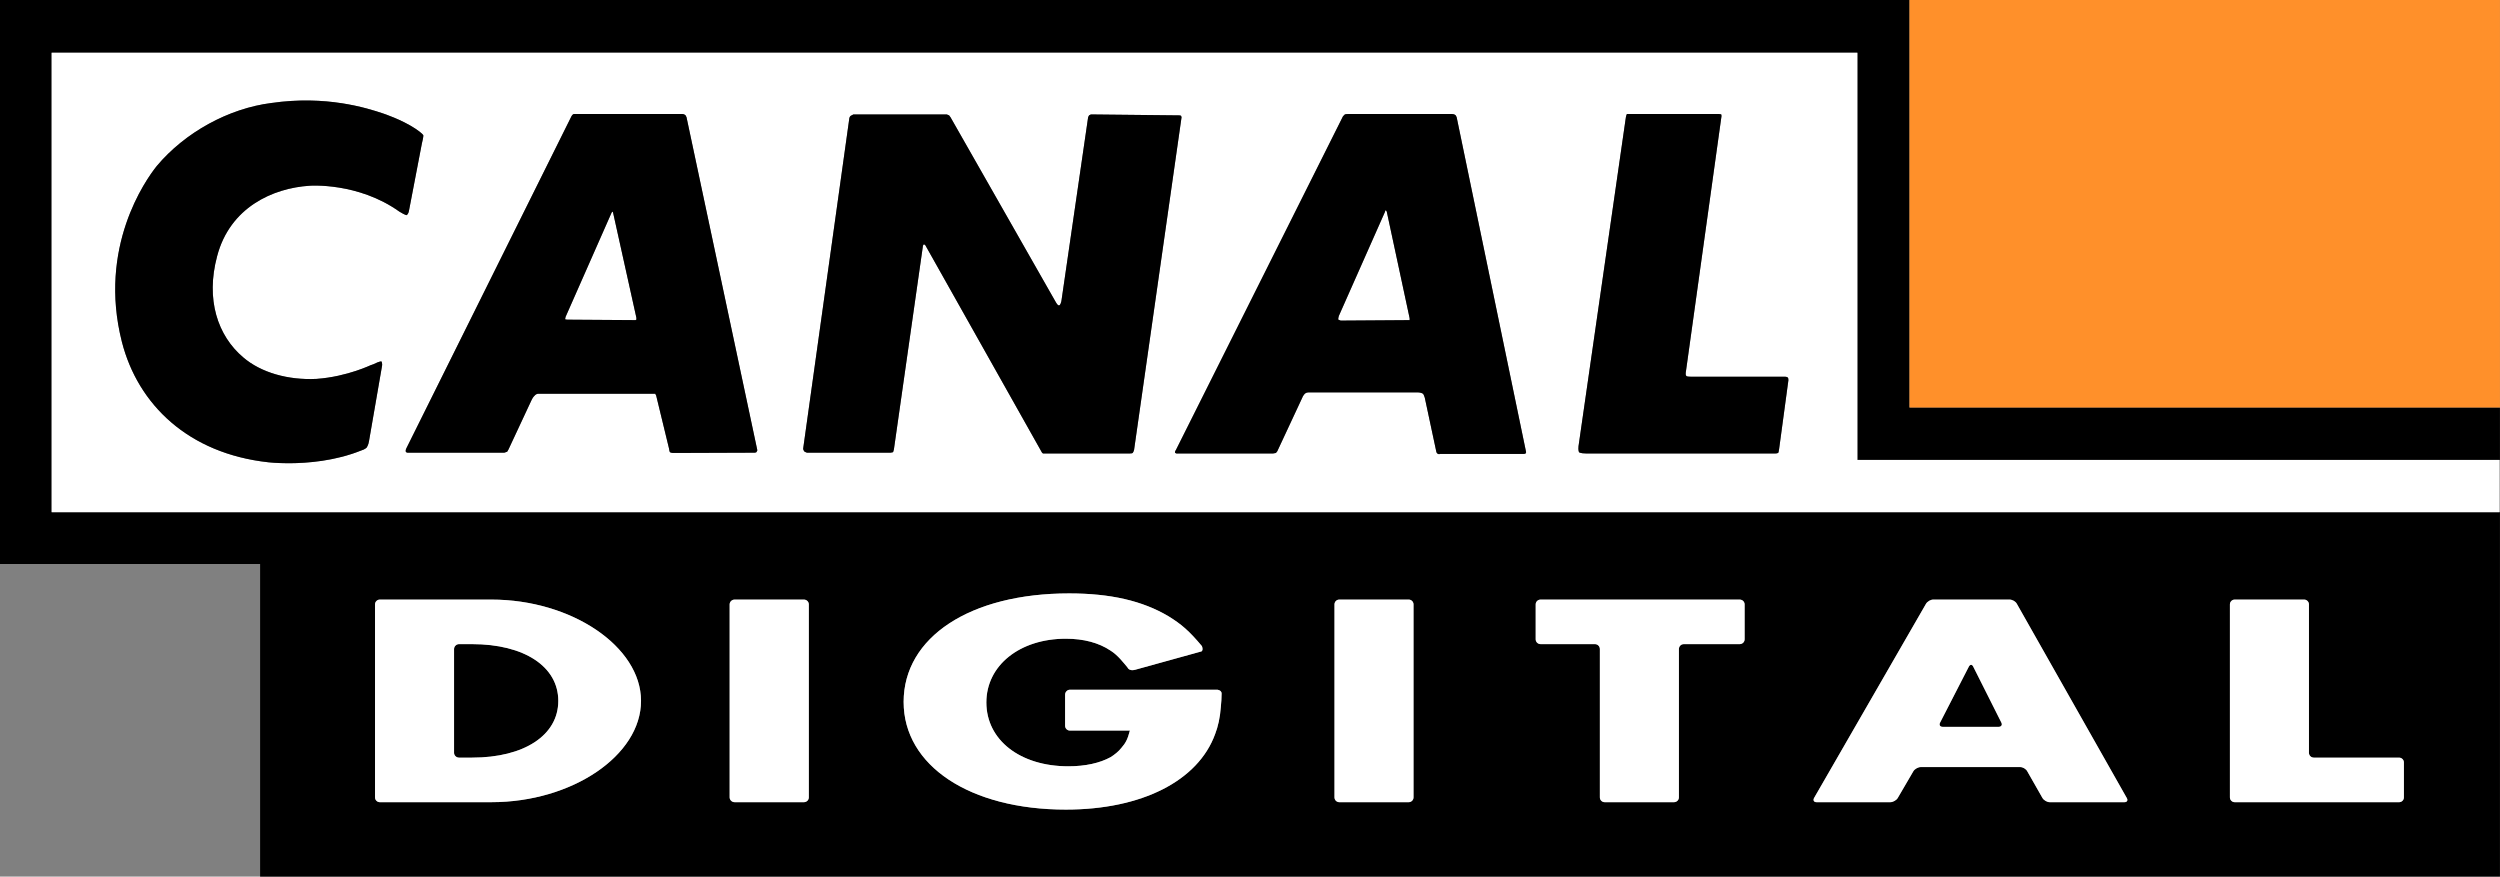
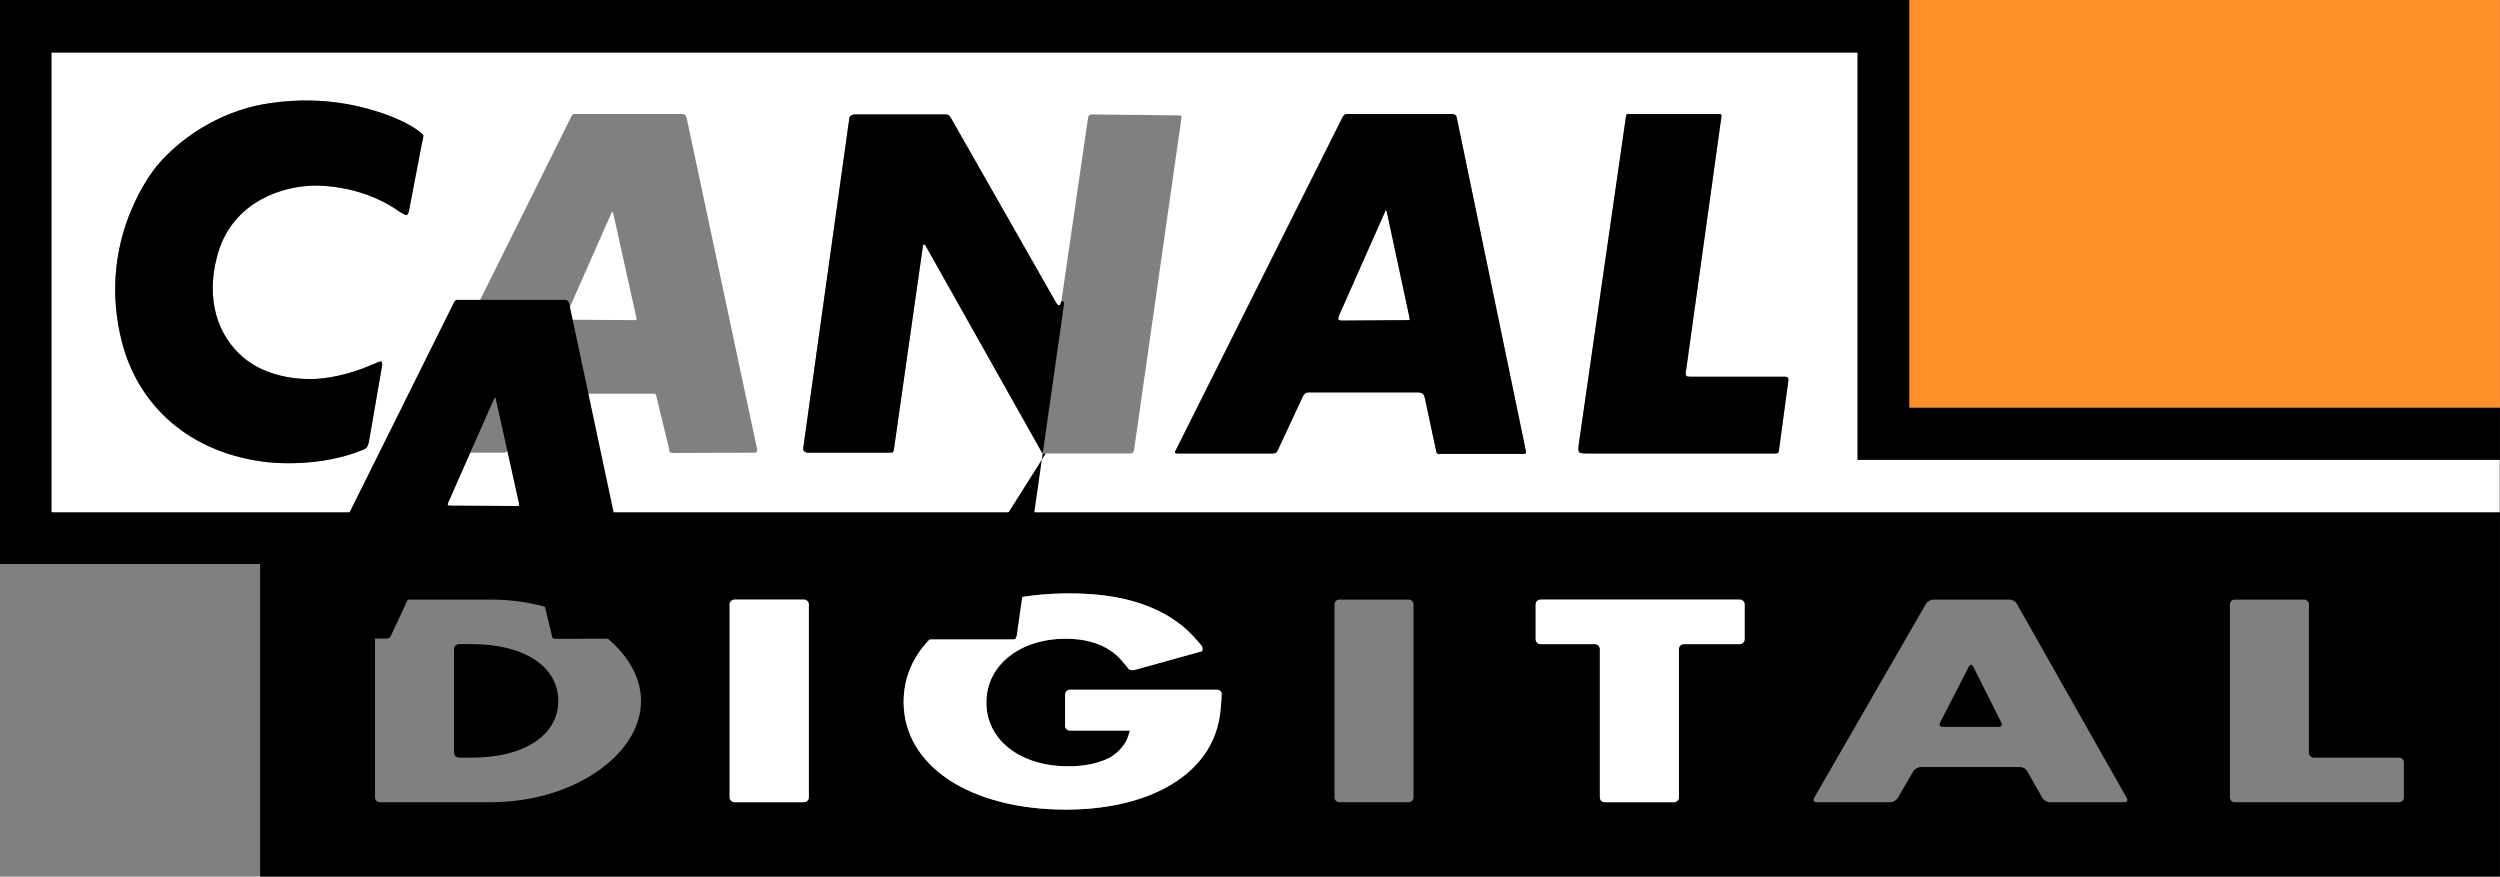
<svg xmlns="http://www.w3.org/2000/svg" xmlns:ns1="http://sodipodi.sourceforge.net/DTD/sodipodi-0.dtd" xmlns:ns2="http://www.inkscape.org/namespaces/inkscape" width="636" height="223" id="svg2" ns1:version="0.32" ns2:version="0.92.3 (2405546, 2018-03-11)" version="1.0" ns1:docname="Canal_Digital_2000_orange.svg">
  <rect width="100%" height="100%" fill="#808080" stroke="none" />
  <defs id="defs17" />
  <ns1:namedview pagecolor="#ffffff" bordercolor="#666666" borderopacity="1" objecttolerance="10" gridtolerance="10" guidetolerance="10" ns2:pageopacity="0" ns2:pageshadow="2" ns2:window-width="1366" ns2:window-height="745" id="namedview15" showgrid="false" ns2:zoom="0.47012579" ns2:cx="318" ns2:cy="366.75084" ns2:window-x="-8" ns2:window-y="-8" ns2:window-maximized="1" ns2:current-layer="layer1" />
  <g ns2:label="Layer 1" ns2:groupmode="layer" id="layer1" transform="translate(-24.282,-787.416)">
    <path id="path4856" d="m 90.458,1010.416 0,-79.515 -66.176,0 0,-143.485 485.773,0 0,103.67 150.213,0 0,119.33 -569.81,0 M 254.164,965.997 c 0,16.209 16.84,27.382 41.274,27.382 19.316,0 33.637,-7.316 37.966,-19.2 0.747,-1.926 1.257,-4.209 1.455,-6.886 0.12,-0.944 0.197,-2.635 0.197,-3.458 0,-0.828 -1.064,-0.948 -1.064,-0.948 l -37.533,0 c -0.669,0 -1.219,0.592 -1.219,1.261 l 0,7.907 c 0,0.669 0.549,1.219 1.219,1.219 l 15.265,0 c -0.592,2.282 -1.103,3.188 -2.163,4.406 -0.708,0.905 -1.733,1.733 -2.754,2.364 -2.716,1.493 -6.414,2.321 -10.743,2.321 -12.275,0 -20.852,-6.689 -20.852,-16.252 0,-9.401 8.461,-16.209 20.225,-16.209 4.522,0 8.379,1.025 11.37,3.029 1.927,1.222 3.304,3.11 4.286,4.252 0.356,0.785 1.3,0.824 1.93,0.631 l 16.917,-4.685 c 0,0 0.511,-0.236 0.116,-1.335 -3.265,-3.896 -5.192,-5.548 -8.495,-7.594 -6.611,-3.934 -14.755,-5.822 -25.301,-5.822 -25.181,0 -42.098,11.134 -42.098,27.618 m 337.409,-24.825 0,49.1 c 0,0.669 0.553,1.219 1.219,1.219 l 41.823,0 c 0.669,0 1.219,-0.549 1.219,-1.219 l 0,-8.894 c 0,-0.669 -0.549,-1.219 -1.219,-1.219 l -21.676,0 c -0.712,0 -1.261,-0.549 -1.261,-1.219 l 0,-37.769 c 0,-0.669 -0.549,-1.222 -1.219,-1.222 l -17.668,0 c -0.665,0 -1.219,0.553 -1.219,1.222 m -53.348,41.386 c 0.669,0 1.493,0.472 1.81,1.103 l 3.853,6.766 c 0.356,0.592 1.18,1.064 1.849,1.064 l 19.002,0 c 0.669,0 0.944,-0.472 0.592,-1.064 l -27.974,-49.413 c -0.313,-0.592 -1.141,-1.064 -1.849,-1.064 l -19.397,0 c -0.669,0 -1.493,0.472 -1.849,1.064 l -28.484,49.413 c -0.313,0.592 -0.037,1.064 0.631,1.064 l 18.766,0 c 0.669,0 1.536,-0.472 1.888,-1.064 l 3.973,-6.805 c 0.356,-0.592 1.222,-1.064 1.888,-1.064 l 25.3,0 m -123.264,-41.386 0,8.89 c 0,0.669 0.553,1.219 1.261,1.219 l 13.807,0 c 0.708,0 1.261,0.553 1.261,1.261 l 0,37.73 c 0,0.669 0.549,1.219 1.219,1.219 l 17.625,0 c 0.708,0 1.261,-0.549 1.261,-1.219 l 0,-37.73 c 0,-0.708 0.549,-1.261 1.257,-1.261 l 14.202,0 c 0.708,0 1.261,-0.549 1.261,-1.219 l 0,-8.89 c 0,-0.669 -0.553,-1.222 -1.261,-1.222 l -50.632,0 c -0.708,0 -1.261,0.553 -1.261,1.222 m -51.185,0 0,49.1 c 0,0.669 0.549,1.219 1.219,1.219 l 17.668,0 c 0.665,0 1.219,-0.549 1.219,-1.219 l 0,-49.1 c 0,-0.669 -0.553,-1.222 -1.219,-1.222 l -17.668,0 c -0.669,0 -1.219,0.553 -1.219,1.222 m -153.873,0 0,49.1 c 0,0.669 0.592,1.219 1.261,1.219 l 17.625,0 c 0.708,0 1.257,-0.549 1.257,-1.219 l 0,-49.1 c 0,-0.669 -0.549,-1.222 -1.257,-1.222 l -17.625,0 c -0.669,0 -1.261,0.553 -1.261,1.222 m -90.215,0 0,49.1 c 0,0.669 0.553,1.219 1.222,1.219 l 28.403,0 c 20.5,0 38.047,-11.88 38.047,-25.768 0,-13.811 -17.668,-25.772 -38.047,-25.772 -20.418,0 -28.403,0 -28.403,0 -0.669,0 -1.222,0.553 -1.222,1.222 m -82.265,-23.451 622.767,0 0,-13.296 -163.393,0 0,-103.593 -459.374,0 0,116.889 m 103.631,62.439 c -0.669,0 -1.261,-0.549 -1.261,-1.219 l 0,-26.399 c 0,-0.708 0.592,-1.261 1.261,-1.261 l 3.304,0 c 13.296,0 21.954,5.706 21.954,14.441 0,8.731 -8.658,14.437 -21.954,14.437 l -3.304,0 m 377.461,-7.83 c -0.708,0 -0.986,-0.51 -0.669,-1.098 l 7.315,-14.244 c 0.317,-0.592 0.828,-0.592 1.103,0 l 7.161,14.244 c 0.313,0.588 0,1.098 -0.708,1.098 l -14.201,0" style="fill:#000000;fill-rule:nonzero;stroke:none" />
-     <path id="path4858" d="m 120.911,991.491 c -0.669,0 -1.222,-0.549 -1.222,-1.219 l 0,-49.1 c 0,-0.669 0.553,-1.222 1.222,-1.222 0,0 7.985,0 28.403,0 20.38,0 38.047,11.962 38.047,25.772 0,13.888 -17.548,25.768 -38.047,25.768 l -28.403,0 m 18.883,-38.949 0,26.399 c 0,0.669 0.592,1.219 1.261,1.219 l 3.304,0 c 13.296,0 21.954,-5.706 21.954,-14.437 0,-8.735 -8.658,-14.441 -21.954,-14.441 l -3.304,0 c -0.669,0 -1.261,0.553 -1.261,1.261" style="fill:#ffffff;fill-rule:nonzero;stroke:none" />
    <path id="path4860" d="m 211.165,991.491 c -0.669,0 -1.261,-0.549 -1.261,-1.219 l 0,-49.1 c 0,-0.669 0.592,-1.222 1.261,-1.222 l 17.625,0 c 0.708,0 1.257,0.553 1.257,1.222 l 0,49.1 c 0,0.669 -0.549,1.219 -1.257,1.219 l -17.625,0" style="fill:#ffffff;fill-rule:nonzero;stroke:none" />
    <path id="path4862" d="m 254.164,965.997 c 0,-16.484 16.917,-27.618 42.098,-27.618 10.546,0 18.689,1.888 25.301,5.822 3.304,2.046 5.23,3.698 8.495,7.594 0.395,1.099 -0.116,1.335 -0.116,1.335 l -16.917,4.685 c -0.631,0.193 -1.575,0.155 -1.93,-0.631 -0.983,-1.141 -2.36,-3.029 -4.286,-4.252 -2.99,-2.004 -6.847,-3.029 -11.37,-3.029 -11.764,0 -20.225,6.809 -20.225,16.209 0,9.563 8.577,16.252 20.852,16.252 4.329,0 8.027,-0.828 10.743,-2.321 1.021,-0.631 2.046,-1.459 2.754,-2.364 1.06,-1.219 1.571,-2.124 2.163,-4.406 l -15.265,0 c -0.669,0 -1.219,-0.549 -1.219,-1.219 l 0,-7.907 c 0,-0.669 0.549,-1.261 1.219,-1.261 l 37.533,0 c 0,0 1.064,0.12 1.064,0.948 0,0.824 -0.077,2.515 -0.197,3.458 -0.197,2.677 -0.708,4.959 -1.455,6.886 -4.329,11.884 -18.65,19.2 -37.966,19.2 -24.434,0 -41.274,-11.173 -41.274,-27.382" style="fill:#ffffff;fill-rule:nonzero;stroke:none" />
-     <path id="path4864" d="m 364.995,991.491 c -0.669,0 -1.219,-0.549 -1.219,-1.219 l 0,-49.1 c 0,-0.669 0.549,-1.222 1.219,-1.222 l 17.668,0 c 0.665,0 1.219,0.553 1.219,1.222 l 0,49.1 c 0,0.669 -0.553,1.219 -1.219,1.219 l -17.668,0" style="fill:#ffffff;fill-rule:nonzero;stroke:none" />
    <path id="path4866" d="m 432.509,991.491 c -0.669,0 -1.219,-0.549 -1.219,-1.219 l 0,-37.73 c 0,-0.708 -0.553,-1.261 -1.261,-1.261 l -13.807,0 c -0.708,0 -1.261,-0.549 -1.261,-1.219 l 0,-8.89 c 0,-0.669 0.553,-1.222 1.261,-1.222 l 50.632,0 c 0.708,0 1.261,0.553 1.261,1.222 l 0,8.89 c 0,0.669 -0.553,1.219 -1.261,1.219 l -14.202,0 c -0.708,0 -1.257,0.553 -1.257,1.261 l 0,37.73 c 0,0.669 -0.553,1.219 -1.261,1.219 l -17.625,0" style="fill:#ffffff;fill-rule:nonzero;stroke:none" />
-     <path id="path4868" d="m 545.739,991.491 c -0.669,0 -1.493,-0.472 -1.849,-1.064 l -3.853,-6.766 c -0.317,-0.631 -1.141,-1.103 -1.81,-1.103 l -25.3,0 c -0.665,0 -1.532,0.472 -1.888,1.064 l -3.973,6.805 c -0.352,0.592 -1.219,1.064 -1.888,1.064 l -18.766,0 c -0.669,0 -0.944,-0.472 -0.631,-1.064 l 28.484,-49.413 c 0.356,-0.592 1.18,-1.064 1.849,-1.064 l 19.397,0 c 0.708,0 1.536,0.472 1.849,1.064 l 27.974,49.413 c 0.352,0.592 0.077,1.064 -0.592,1.064 l -19.002,0 m -20.577,-34.504 -7.315,14.244 c -0.317,0.588 -0.037,1.098 0.669,1.098 l 14.201,0 c 0.708,0 1.021,-0.51 0.708,-1.098 l -7.161,-14.244 c -0.139,-0.294 -0.337,-0.441 -0.538,-0.441 -0.201,0 -0.406,0.147 -0.565,0.441" style="fill:#ffffff;fill-rule:nonzero;stroke:none" />
-     <path id="path4870" d="m 592.792,991.491 c -0.665,0 -1.219,-0.549 -1.219,-1.219 l 0,-49.1 c 0,-0.669 0.553,-1.222 1.219,-1.222 l 17.668,0 c 0.669,0 1.219,0.553 1.219,1.222 l 0,37.769 c 0,0.669 0.549,1.219 1.261,1.219 l 21.676,0 c 0.669,0 1.219,0.549 1.219,1.219 l 0,8.894 c 0,0.669 -0.549,1.219 -1.219,1.219 l -41.823,0" style="fill:#ffffff;fill-rule:nonzero;stroke:none" />
    <path id="path4872" d="m 37.423,917.721 0,-116.889 459.374,0 0,103.593 163.393,0 0,13.296 -622.767,0 M 93.328,813.618 c -10.898,1.377 -21.993,7.478 -29.154,16.016 -2.909,3.617 -14.987,20.732 -8.89,44.732 4.093,16.012 16.956,28.407 37.22,30.647 0,0 12.511,1.536 23.761,-3.029 0.828,-0.236 1.3,-0.708 1.3,-0.708 0,0 0.472,-0.708 0.592,-1.652 l 3.265,-18.844 c 0.236,-1.064 -0.12,-1.416 -0.12,-1.416 0,0 -0.352,-0.12 -2.004,0.708 l -0.669,0.236 c 0.433,-0.236 -5.865,2.948 -13.849,3.501 -7.238,0.352 -14.124,-1.613 -18.612,-5.47 -6.53,-5.509 -9.598,-14.755 -6.646,-25.769 3.265,-12.395 14.163,-17.312 23.525,-17.904 0,0 12.275,-0.944 22.821,6.573 1.652,1.021 1.888,0.905 1.888,0.905 0,0 0.433,-0.317 0.549,-1.025 l 3.308,-17.231 c 0.472,-1.849 0.352,-2.085 0.352,-2.085 0,0 -0.236,-0.472 -2.004,-1.652 -3.501,-2.321 -8.186,-3.857 -8.186,-3.857 -3.265,-1.099 -10.198,-3.312 -19.648,-3.312 -2.731,0 -5.671,0.186 -8.797,0.634 m 291.694,73.615 c 0.708,0 1.296,0.352 1.296,0.352 0,0 0.236,0.356 0.433,1.025 l 2.832,13.258 c 0.12,0.708 0.24,0.785 0.24,0.785 0,0 0.352,0.472 0.824,0.236 l 21.405,0 0.352,-0.116 0.12,-0.317 -17.668,-85.217 -0.236,-0.472 c 0,0 -0.352,-0.352 -0.944,-0.352 l -26.322,0 c -0.708,0 -0.944,0.116 -0.944,0.116 l -0.472,0.472 -42.489,84.865 c -0.356,0.472 -0.236,0.708 -0.236,0.708 0,0 0.236,0.313 0.824,0.197 l 24.117,0 0.712,-0.12 0.352,-0.433 6.294,-13.494 c 0.236,-0.669 0.708,-1.141 0.708,-1.141 0,0 0.356,-0.352 0.944,-0.352 l 27.858,0 m 52.798,-69.402 -11.962,83.093 c -0.116,1.06 0.12,1.532 0.12,1.532 0,0 0.352,0.317 1.768,0.317 l 48.237,0 c 0.549,0 0.708,-0.197 0.708,-0.197 0,0 0.116,-0.236 0.197,-0.944 l 2.36,-17.471 c 0,-0.549 -0.12,-0.669 -0.12,-0.669 0,0 -0.236,-0.236 -0.708,-0.236 l -23.881,0 c -0.944,0 -1.141,-0.116 -1.141,-0.116 0,0 -0.352,-0.12 -0.275,-0.828 l 9.049,-64.953 c 0.12,-0.472 0,-0.828 0,-0.828 0,0 -0.236,-0.116 -0.824,-0.116 l -21.877,0 c -1.18,0 -1.3,0 -1.3,0 0,0 -0.236,0.352 -0.352,1.416 m -178.148,31.947 29.703,52.798 0.236,0.197 22.113,0 c 0.592,0 0.708,-0.12 0.708,-0.12 0,0 0.236,-0.313 0.356,-0.785 l 12.078,-84.629 -0.12,-0.352 c 0,0 -0.116,-0.12 -0.588,-0.12 l -22.349,-0.236 -0.472,0.236 -0.236,0.472 -6.805,46.818 c -0.236,1.064 -0.592,1.064 -0.592,1.064 0,0 -0.352,0.077 -0.824,-0.828 l -26.794,-47.053 -0.356,-0.472 -0.588,-0.236 -23.765,0 -0.669,0.356 c 0,0 -0.236,0.116 -0.352,0.588 l -11.726,83.921 c -0.12,0.472 0.356,0.944 0.356,0.944 l 0.588,0.236 21.285,0 0.592,-0.12 c 0,0 0.116,-0.116 0.236,-0.708 l 7.397,-51.854 0.236,-0.352 0.352,0.236 m -69.046,37.808 0.352,0 0.236,0.472 3.265,13.455 c 0.12,0.828 0.236,0.944 0.236,0.944 0,0 0.356,0.197 0.828,0.197 l 20.813,-0.077 0.352,-0.12 0.24,-0.472 -18.02,-84.745 -0.236,-0.472 c 0,0 -0.356,-0.352 -0.828,-0.352 l -26.794,0 c -0.588,0 -0.824,0 -0.824,0 0,0 -0.356,0.116 -0.592,0.588 l -42.017,84.509 c -0.236,0.472 -0.12,0.828 -0.12,0.828 0,0 0.12,0.313 0.828,0.236 l 24.233,0 0.708,-0.236 c 0,0 0.12,-0.12 0.356,-0.592 l 5.861,-12.55 c 0.356,-0.785 0.789,-1.141 0.789,-1.141 0,0 0.352,-0.472 0.944,-0.472 l 29.39,0 m 174.132,-18.844 c 0,0 -0.116,-0.12 0.12,-0.944 l 11.722,-26.442 c 0.12,-0.472 0.236,-0.472 0.236,-0.472 l 0.236,0.356 5.826,27.146 0,0.472 -0.236,0 -17.312,0.12 -0.592,-0.236 m -196.009,0 c -0.588,0 -0.708,-0.12 -0.708,-0.12 l 0.12,-0.588 11.722,-26.558 0.236,-0.236 0.12,0.236 5.942,26.794 0,0.472 -0.236,0.116 -17.196,-0.116" style="fill:#ffffff;fill-rule:nonzero;stroke:none" />
-     <path id="path4874" d="M 92.504,905.013 C 72.241,902.773 59.378,890.378 55.285,874.366 c -6.097,-24.001 5.981,-41.115 8.89,-44.732 7.161,-8.538 18.256,-14.639 29.154,-16.016 13.931,-2.004 24.237,1.261 28.446,2.677 0,0 4.685,1.536 8.186,3.857 1.768,1.18 2.004,1.652 2.004,1.652 0,0 0.12,0.236 -0.352,2.085 l -3.308,17.231 c -0.116,0.708 -0.549,1.025 -0.549,1.025 0,0 -0.236,0.116 -1.888,-0.905 -10.546,-7.517 -22.821,-6.573 -22.821,-6.573 -9.362,0.592 -20.26,5.509 -23.525,17.904 -2.952,11.014 0.116,20.26 6.646,25.769 4.488,3.857 11.374,5.822 18.612,5.47 7.985,-0.553 14.283,-3.737 13.849,-3.501 l 0.669,-0.236 c 1.652,-0.828 2.004,-0.708 2.004,-0.708 0,0 0.356,0.352 0.12,1.416 l -3.265,18.844 c -0.12,0.944 -0.592,1.652 -0.592,1.652 0,0 -0.472,0.472 -1.3,0.708 -6.727,2.731 -13.904,3.277 -18.588,3.277 -3.149,0 -5.172,-0.247 -5.172,-0.247 m 297.319,-2.36 c 0,0 -0.12,-0.077 -0.24,-0.785 l -2.832,-13.258 c -0.197,-0.669 -0.433,-1.025 -0.433,-1.025 0,0 -0.588,-0.352 -1.296,-0.352 l -27.858,0 c -0.588,0 -0.944,0.352 -0.944,0.352 0,0 -0.472,0.472 -0.708,1.141 l -6.294,13.494 -0.352,0.433 -0.712,0.12 -24.117,0 c -0.588,0.116 -0.824,-0.197 -0.824,-0.197 0,0 -0.12,-0.236 0.236,-0.708 l 42.489,-84.865 0.472,-0.472 c 0,0 0.236,-0.116 0.944,-0.116 l 26.322,0 c 0.592,0 0.944,0.352 0.944,0.352 l 0.236,0.472 17.668,85.217 -0.12,0.317 -0.352,0.116 -21.405,0 c -0.093,0.046 -0.186,0.066 -0.267,0.066 -0.333,0 -0.557,-0.302 -0.557,-0.302 m -13.223,-61.298 -11.722,26.442 c -0.236,0.824 -0.12,0.944 -0.12,0.944 l 0.592,0.236 17.312,-0.12 0.236,0 0,-0.472 -5.826,-27.146 -0.236,-0.356 c 0,0 -0.116,0 -0.236,0.472 m 51.146,61.418 c -1.416,0 -1.768,-0.317 -1.768,-0.317 0,0 -0.236,-0.472 -0.12,-1.532 l 11.962,-83.093 c 0.116,-1.064 0.352,-1.416 0.352,-1.416 0,0 0.12,0 1.3,0 l 21.877,0 c 0.588,0 0.824,0.116 0.824,0.116 0,0 0.12,0.356 0,0.828 l -9.049,64.953 c -0.077,0.708 0.275,0.828 0.275,0.828 0,0 0.197,0.116 1.141,0.116 l 23.881,0 c 0.472,0 0.708,0.236 0.708,0.236 0,0 0.12,0.12 0.12,0.669 l -2.36,17.471 c -0.081,0.708 -0.197,0.944 -0.197,0.944 0,0 -0.159,0.197 -0.708,0.197 l -48.237,0 m -137.423,0 -0.712,0 -0.236,-0.197 -29.703,-52.798 -0.352,-0.236 -0.236,0.352 -7.397,51.854 c -0.12,0.592 -0.236,0.708 -0.236,0.708 l -0.592,0.12 -21.285,0 -0.588,-0.236 c 0,0 -0.476,-0.472 -0.356,-0.944 l 11.726,-83.921 c 0.116,-0.472 0.352,-0.588 0.352,-0.588 l 0.669,-0.356 23.765,0 0.588,0.236 0.356,0.472 26.794,47.053 c 0.472,0.905 0.824,0.828 0.824,0.828 0,0 0.356,0 0.592,-1.064 l 6.805,-46.818 0.236,-0.472 0.472,-0.236 22.349,0.236 c 0.472,0 0.588,0.12 0.588,0.12 l 0.12,0.352 -12.078,84.629 c -0.12,0.472 -0.356,0.785 -0.356,0.785 0,0 -0.116,0.12 -0.708,0.12 l -21.401,0 m -95.608,-0.317 c 0,0 -0.116,-0.116 -0.236,-0.944 l -3.265,-13.455 -0.236,-0.472 -29.742,0 c -0.592,0 -0.944,0.472 -0.944,0.472 0,0 -0.433,0.356 -0.789,1.141 l -5.861,12.55 c -0.236,0.472 -0.356,0.592 -0.356,0.592 l -0.708,0.236 -24.233,0 c -0.708,0.077 -0.828,-0.236 -0.828,-0.236 0,0 -0.116,-0.356 0.12,-0.828 l 42.017,-84.509 c 0.236,-0.472 0.592,-0.588 0.592,-0.588 0,0 0.236,0 0.824,0 l 26.794,0 c 0.472,0 0.828,0.352 0.828,0.352 l 0.236,0.472 18.02,84.745 -0.24,0.472 -0.352,0.12 -20.813,0.077 c -0.472,0 -0.828,-0.197 -0.828,-0.197 m -14.832,-60.98 -11.722,26.558 -0.12,0.588 c 0,0 0.12,0.12 0.708,0.12 l 17.196,0.116 0.236,-0.116 0,-0.472 -5.942,-26.794 -0.12,-0.236 -0.236,0.236" style="fill:#000000;fill-rule:nonzero;stroke:none" />
+     <path id="path4874" d="M 92.504,905.013 C 72.241,902.773 59.378,890.378 55.285,874.366 c -6.097,-24.001 5.981,-41.115 8.89,-44.732 7.161,-8.538 18.256,-14.639 29.154,-16.016 13.931,-2.004 24.237,1.261 28.446,2.677 0,0 4.685,1.536 8.186,3.857 1.768,1.18 2.004,1.652 2.004,1.652 0,0 0.12,0.236 -0.352,2.085 l -3.308,17.231 c -0.116,0.708 -0.549,1.025 -0.549,1.025 0,0 -0.236,0.116 -1.888,-0.905 -10.546,-7.517 -22.821,-6.573 -22.821,-6.573 -9.362,0.592 -20.26,5.509 -23.525,17.904 -2.952,11.014 0.116,20.26 6.646,25.769 4.488,3.857 11.374,5.822 18.612,5.47 7.985,-0.553 14.283,-3.737 13.849,-3.501 l 0.669,-0.236 c 1.652,-0.828 2.004,-0.708 2.004,-0.708 0,0 0.356,0.352 0.12,1.416 l -3.265,18.844 c -0.12,0.944 -0.592,1.652 -0.592,1.652 0,0 -0.472,0.472 -1.3,0.708 -6.727,2.731 -13.904,3.277 -18.588,3.277 -3.149,0 -5.172,-0.247 -5.172,-0.247 m 297.319,-2.36 c 0,0 -0.12,-0.077 -0.24,-0.785 l -2.832,-13.258 c -0.197,-0.669 -0.433,-1.025 -0.433,-1.025 0,0 -0.588,-0.352 -1.296,-0.352 l -27.858,0 c -0.588,0 -0.944,0.352 -0.944,0.352 0,0 -0.472,0.472 -0.708,1.141 l -6.294,13.494 -0.352,0.433 -0.712,0.12 -24.117,0 c -0.588,0.116 -0.824,-0.197 -0.824,-0.197 0,0 -0.12,-0.236 0.236,-0.708 l 42.489,-84.865 0.472,-0.472 c 0,0 0.236,-0.116 0.944,-0.116 l 26.322,0 c 0.592,0 0.944,0.352 0.944,0.352 l 0.236,0.472 17.668,85.217 -0.12,0.317 -0.352,0.116 -21.405,0 c -0.093,0.046 -0.186,0.066 -0.267,0.066 -0.333,0 -0.557,-0.302 -0.557,-0.302 m -13.223,-61.298 -11.722,26.442 c -0.236,0.824 -0.12,0.944 -0.12,0.944 l 0.592,0.236 17.312,-0.12 0.236,0 0,-0.472 -5.826,-27.146 -0.236,-0.356 c 0,0 -0.116,0 -0.236,0.472 m 51.146,61.418 c -1.416,0 -1.768,-0.317 -1.768,-0.317 0,0 -0.236,-0.472 -0.12,-1.532 l 11.962,-83.093 c 0.116,-1.064 0.352,-1.416 0.352,-1.416 0,0 0.12,0 1.3,0 l 21.877,0 c 0.588,0 0.824,0.116 0.824,0.116 0,0 0.12,0.356 0,0.828 l -9.049,64.953 c -0.077,0.708 0.275,0.828 0.275,0.828 0,0 0.197,0.116 1.141,0.116 l 23.881,0 c 0.472,0 0.708,0.236 0.708,0.236 0,0 0.12,0.12 0.12,0.669 l -2.36,17.471 c -0.081,0.708 -0.197,0.944 -0.197,0.944 0,0 -0.159,0.197 -0.708,0.197 l -48.237,0 m -137.423,0 -0.712,0 -0.236,-0.197 -29.703,-52.798 -0.352,-0.236 -0.236,0.352 -7.397,51.854 c -0.12,0.592 -0.236,0.708 -0.236,0.708 l -0.592,0.12 -21.285,0 -0.588,-0.236 c 0,0 -0.476,-0.472 -0.356,-0.944 l 11.726,-83.921 c 0.116,-0.472 0.352,-0.588 0.352,-0.588 l 0.669,-0.356 23.765,0 0.588,0.236 0.356,0.472 26.794,47.053 c 0.472,0.905 0.824,0.828 0.824,0.828 0,0 0.356,0 0.592,-1.064 c 0.472,0 0.588,0.12 0.588,0.12 l 0.12,0.352 -12.078,84.629 c -0.12,0.472 -0.356,0.785 -0.356,0.785 0,0 -0.116,0.12 -0.708,0.12 l -21.401,0 m -95.608,-0.317 c 0,0 -0.116,-0.116 -0.236,-0.944 l -3.265,-13.455 -0.236,-0.472 -29.742,0 c -0.592,0 -0.944,0.472 -0.944,0.472 0,0 -0.433,0.356 -0.789,1.141 l -5.861,12.55 c -0.236,0.472 -0.356,0.592 -0.356,0.592 l -0.708,0.236 -24.233,0 c -0.708,0.077 -0.828,-0.236 -0.828,-0.236 0,0 -0.116,-0.356 0.12,-0.828 l 42.017,-84.509 c 0.236,-0.472 0.592,-0.588 0.592,-0.588 0,0 0.236,0 0.824,0 l 26.794,0 c 0.472,0 0.828,0.352 0.828,0.352 l 0.236,0.472 18.02,84.745 -0.24,0.472 -0.352,0.12 -20.813,0.077 c -0.472,0 -0.828,-0.197 -0.828,-0.197 m -14.832,-60.98 -11.722,26.558 -0.12,0.588 c 0,0 0.12,0.12 0.708,0.12 l 17.196,0.116 0.236,-0.116 0,-0.472 -5.942,-26.794 -0.12,-0.236 -0.236,0.236" style="fill:#000000;fill-rule:nonzero;stroke:none" />
    <path id="path4876" d="m 510.055,787.416 150.213,0 0,103.67 -150.213,0 0,-103.67 z" style="fill:#ff902a;fill-rule:nonzero;stroke:none;fill-opacity:1" />
  </g>
</svg>